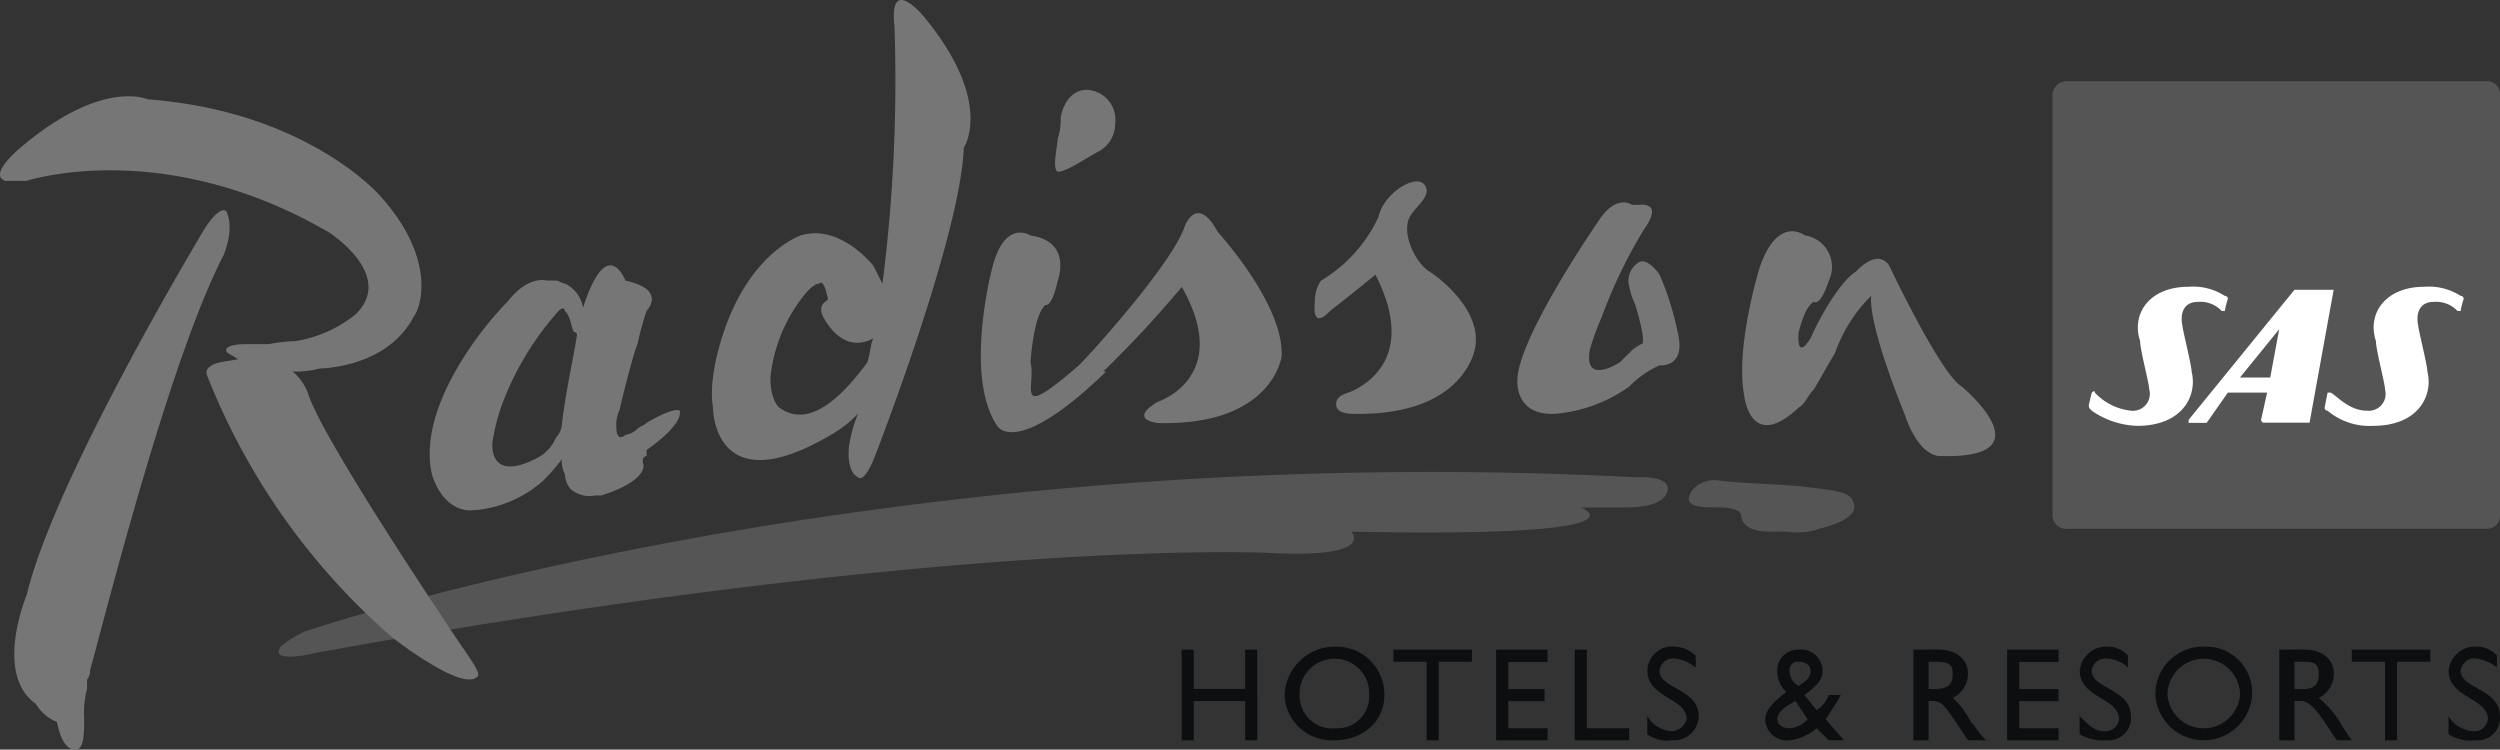
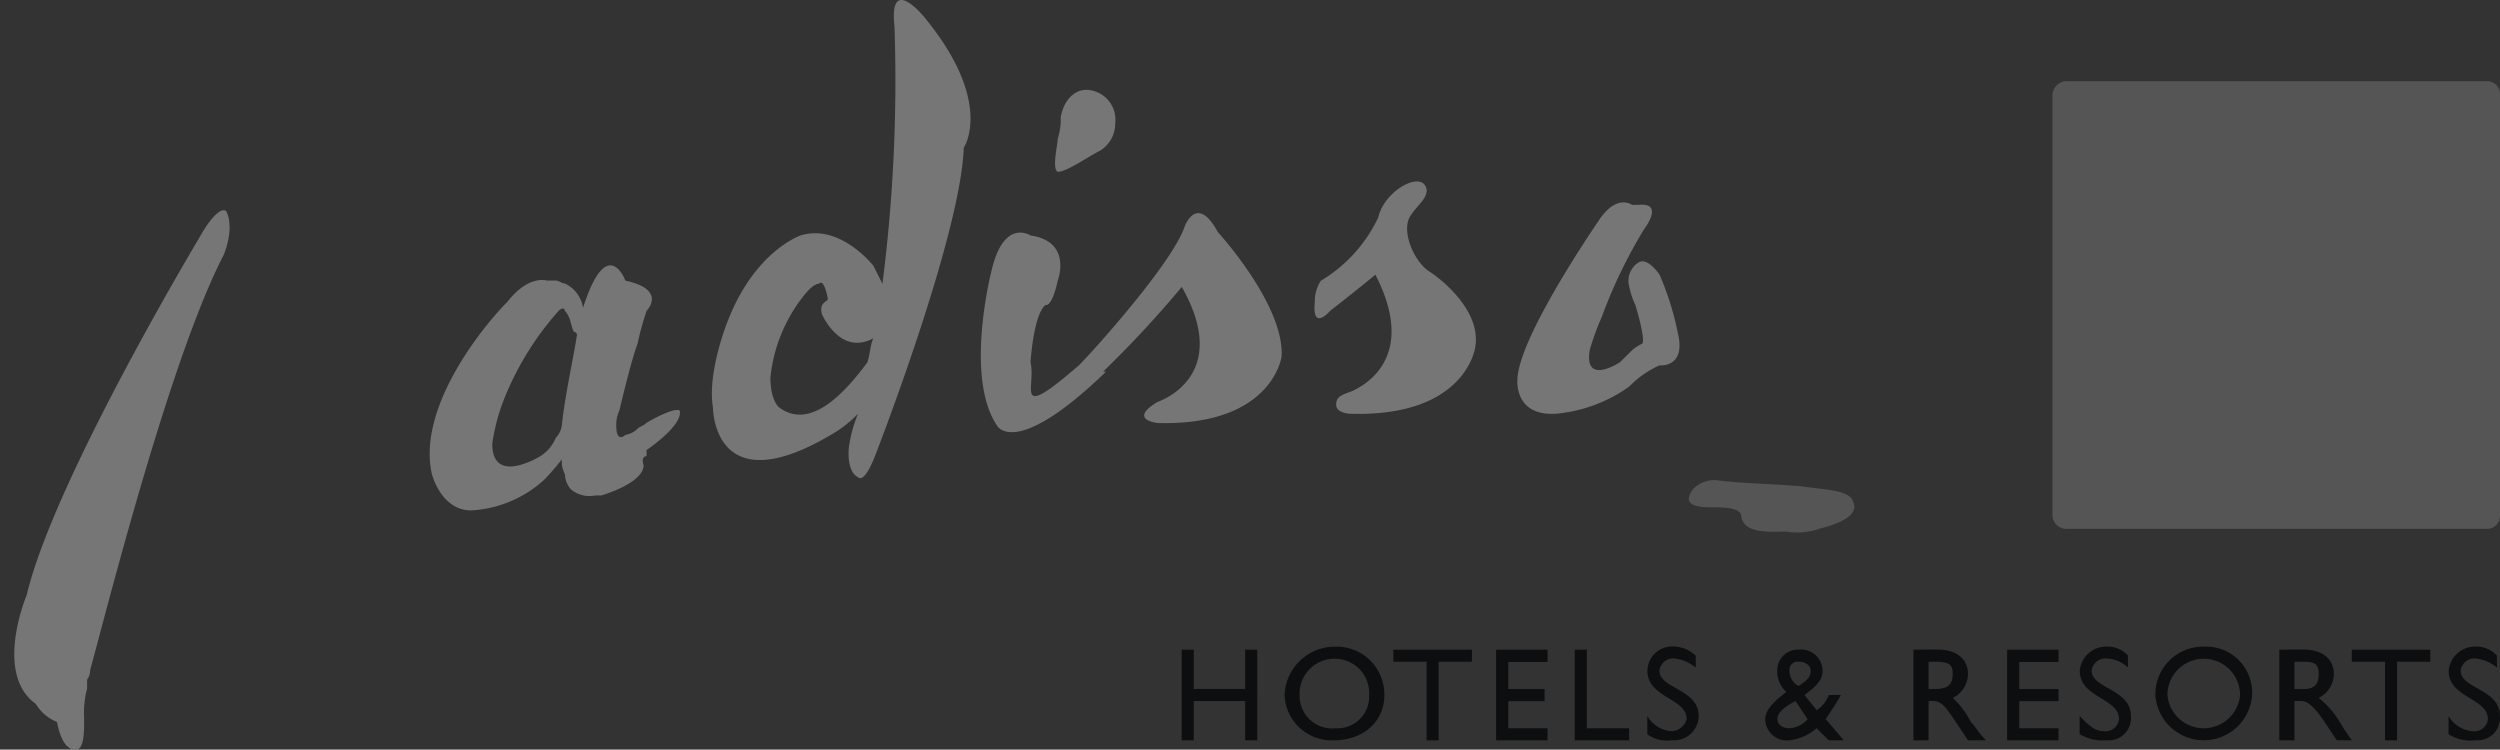
<svg xmlns="http://www.w3.org/2000/svg" viewBox="0 0 184.172 55.224" height="55.224" width="184.172" id="Radisson-SAS-Hotels-Resorts">
  <rect x="0" y="0" width="184.172" height="55.224" fill="#333333" stroke="none" />
  <path fill-rule="evenodd" fill="#767676" transform="translate(-790.173 -564.877)" d="M858.3,566.18s-2.674-3.337-2.23.671a117.936,117.936,0,0,1-.889,18.931l-.671-1.333s-2.448-3.119-5.349-2.23c0,0-3.337,1.115-5.349,6.238,0,0-1.559,3.789-1.115,6.456,0,0,0,7.126,8.686,2a8.715,8.715,0,0,0,2-1.559,10.249,10.249,0,0,0-.671,2.448s-.226,1.786.671,2.23c.218.226.671,0,1.333-1.778,0,0,6.238-16.038,6.456-22.5.016,0,2.246-3.337-2.876-9.575Zm-10.7,28.732s-.671-.444-.671-2.23a11.579,11.579,0,0,1,2.448-6.011s.671-.889,1.115-.889c.226-.218.444,0,.671,1.115,0,.218-.671.218-.444,1.115,0,0,1.333,3.119,3.789,1.786-.218.444-.218,1.115-.444,1.786-1.333,1.769-4.008,5.114-6.464,3.329Z" data-sanitized-data-name="Path 337331" data-name="Path 337331" id="Path_337331" />
-   <path fill-rule="evenodd" fill="#555" transform="translate(-427.111 -960.435)" d="M447.781,1008.067a8.206,8.206,0,0,1,1.786-1.115s42.1-14.253,98.016-11.36c0,0,3.119-.218,2.23,1.333-.444.671-1.559.9-3.345.9h-2.893s5.793,2.23-16.927,1.777c0,0,2,2-6.238,1.559,0,0-23.165-1.115-69.947,7.353-.008,0-3.571.9-2.682-.444Z" data-sanitized-data-name="Path 337332" data-name="Path 337332" id="Path_337332" />
  <path fill-rule="evenodd" fill="#767676" transform="translate(-205.541 -640.174)" d="M295.268,657.289c-1.559-2.893-2.448-.444-2.448-.444-.889,2.674-6.682,9.13-7.8,10.245-4.9,4.234-3.119,1.559-3.563-.218,0,0,.218-3.563,1.115-4.234,0,0,.444.226.889-1.778,0,0,1.115-2.893-2-3.337,0,0-2-1.333-2.893,2.674,0,0-2,7.8.444,11.36,0,0,1.333,2.448,8.015-4.008h-.218a80.12,80.12,0,0,0,5.793-6.238c3.789,6.682-1.778,8.468-1.778,8.468-2.23,1.333,0,1.559,0,1.559,8.468.226,9.13-4.9,9.13-4.9.218-3.805-4.686-9.154-4.686-9.154Zm-7.571-8.015a2.207,2.207,0,0,0-1.786-2.448c-1.115-.218-2,.67-2.23,2a4.446,4.446,0,0,1-.218,1.559c0,.444-.444,2.23,0,2.448.671,0,2.23-1.115,3.119-1.559a2.335,2.335,0,0,0,1.115-2Zm35.64,7.126s-6.011,8.686-6.011,11.8c0,0-.226,2.675,2.893,2.448a10.977,10.977,0,0,0,5.349-2,7.155,7.155,0,0,1,2.23-1.559s2,.218,1.333-2.448a21.159,21.159,0,0,0-1.333-4.234s-.889-1.333-1.559-.889a1.591,1.591,0,0,0-.671,1.778,5.519,5.519,0,0,0,.444,1.333s.889,2.893.444,2.893a3.116,3.116,0,0,0-.671.444l-.9.889s-2.674,1.778-2.23-.889a18.193,18.193,0,0,1,.889-2.448,36.425,36.425,0,0,1,3.119-6.464s1.559-2-.444-1.786h-.444c.008.016-1.107-.873-2.44,1.131Zm-12.475,3.789c-1.115-.671-2.23-3.119-1.333-4.234.444-.671,1.115-1.115,1.115-1.778-.226-1.56-3.119,0-3.563,2a10.765,10.765,0,0,1-4.234,4.678,2.747,2.747,0,0,0-.444,1.559c-.226,2.23,1.115.671,1.115.671,2-1.559,3.345-2.674,3.345-2.674,3.563,6.908-2,8.686-2,8.686-.671.226-.889.444-.889.889,0,.671,1.115.671,1.115.671,8.468.226,9.13-4.9,9.13-4.9.428-2.448-2.02-4.678-3.353-5.567Zm-55.241,10.245c-.218-.226-1.333.226-2.448.889-.218.226-.444.226-.671.444a1.655,1.655,0,0,1-.889.444s-.671.671-.671-.671a2.385,2.385,0,0,1,.226-1.115s.889-3.789,1.333-4.9a23.289,23.289,0,0,1,.671-2.448s1.559-1.56-1.559-2.23c0,0-1.333-3.563-3.119,2a2.4,2.4,0,0,0-1.333-1.786c-.226,0-.444-.218-.671-.218h-.671s-1.333-.444-2.893,1.559c-1.786,1.786-6.682,7.8-5.567,12.7,0,0,.671,2.674,2.893,2.674a8.7,8.7,0,0,0,5.349-2.23A15.889,15.889,0,0,0,246.935,674a1.986,1.986,0,0,0,.226,1.115,1.742,1.742,0,0,0,.444,1.115,2.128,2.128,0,0,0,1.786.444h.444s3.119-.889,3.119-2.23c-.218-.671.218-.671.218-.671v-.444c-.008,0,2.666-1.778,2.448-2.893Zm-9.138,2a2.922,2.922,0,0,1-1.115,1.333s-3.563,2.23-3.563-.9a14.491,14.491,0,0,1,.889-3.337,21.981,21.981,0,0,1,4.008-6.464c.218-.218.444-.218.444,0,.444.444.444,1.115.671,1.559a.222.222,0,0,1,.226.226c-.226,1.559-.889,4.452-1.115,6.682a1.65,1.65,0,0,1-.444.9ZM222.2,655.729c-.218-.218-.889,0-2,2,0,0-10.69,17.824-12.693,26.283,0,0-2.448,5.793.671,8.015a3.2,3.2,0,0,0,1.559,1.333c.218,1.115.671,2.23,1.559,2,.444-.226.444-1.341.444-2.23a7.036,7.036,0,0,1,.218-2.23v-.671a1,1,0,0,0,.218-.671c1.115-4.008,5.793-22.72,9.8-30.517.008.024.9-1.98.226-3.321Z" data-sanitized-data-name="Path 337333" data-name="Path 337333" id="Path_337333" />
-   <path fill-rule="evenodd" fill="#767676" transform="translate(-193.581 -645.545)" d="M226.281,691.174s-9.13-13.59-10.027-16.709a3.963,3.963,0,0,0-1.115-1.559,6.283,6.283,0,0,0,2-.218s4.9,0,6.908-3.789c.671-.889,1.559-4.452-2.448-8.912,0,0-5.349-6.238-17.153-7.126,0,0-3.337-1.559-9.356,3.563,0,0-2.448,2-1.115,2.448h1.559s10.027-3.337,22.276,3.789c0,0,4.9,3.119,2,6.011a9.354,9.354,0,0,1-4.452,2,13.491,13.491,0,0,0-2,.226h-1.786s-1.333,0-1.333.444c0,.226.226.226.889.671-1.333.226-1.786.226-2.23.671,0,0-.226.218,0,.671a49.612,49.612,0,0,0,13.59,19.157s5.123,4.008,6.238,2.893C229.182,695.189,227.841,693.622,226.281,691.174ZM338.105,674.02c-1.559-.889-5.349-8.912-5.349-8.912-.9-1.333-2.448.444-2.448.444-1.115.671-2.674,3.337-3.337,4.9-1.115,1.785-.889-.444-.889-.444.218-.671.444-1.778,1.115-2.23,0,0,.444.444,1.115-1.559a2.346,2.346,0,0,0-1.786-3.337s-2-1.559-3.337,2.448c0,0-1.786,5.793-1.115,9.356,0,0,.444,4.234,4.008.889.444-.226.671-.889,1.115-1.333.671-1.115.889-1.559,1.559-2.674a11.182,11.182,0,0,1,2.674-4.234c-.226,2.23,2.448,8.686,2.448,8.686,1.115,3.337,2.674,3.119,2.674,3.119,8.015.234,1.551-5.115,1.551-5.115Z" data-sanitized-data-name="Path 337334" data-name="Path 337334" id="Path_337334" />
  <path fill-rule="evenodd" fill="#555" transform="translate(-1608.953 -967.417)" d="M1735.436,1002.8c1.786.226,3.563.226,6.238.444,1.333.226,3.563.226,3.789,1.115.444.889-.671,1.56-2.448,2a4.814,4.814,0,0,1-2.448.218c-1.115,0-3.119.226-3.337-1.115,0-.671-1.333-.671-2.23-.671-2,0-1.778-.671-1.333-1.333a2.185,2.185,0,0,1,1.77-.663Z" data-sanitized-data-name="Path 337335" data-name="Path 337335" id="Path_337335" />
  <path fill-rule="evenodd" fill="#0c0e0f" transform="translate(-1183.947 -1106.768)" d="M1276.567,1154.626h-.889v2.893h-3.789v-2.893H1271v6.682h.889v-2.893h3.789v2.893h.889Zm2.012,3.345a3.475,3.475,0,0,0,3.563,3.337c2.448,0,3.79-1.559,3.79-3.337a3.518,3.518,0,0,0-3.563-3.563A3.706,3.706,0,0,0,1278.579,1157.971Zm1.107,0a2.576,2.576,0,0,1,2.675-2.674,2.53,2.53,0,0,1,2.448,2.674,2.335,2.335,0,0,1-2.448,2.448A2.406,2.406,0,0,1,1279.686,1157.971Zm12.7-3.345h-5.793v.889h2.448v5.793h.889v-5.793h2.448l.008-.889Zm5.567,0h-3.789v6.682h3.789v-.889h-2.892v-2h2.674v-.889h-2.674v-2h2.892Zm2.893,0h-.889v6.682h4.007v-.889h-3.119Zm8.023.445a2.415,2.415,0,0,0-1.559-.671,1.821,1.821,0,0,0-2,1.785c0,2,2.892,2,2.892,3.563a1.213,1.213,0,0,1-1.115.889,2.28,2.28,0,0,1-1.786-1.115v1.333a2.409,2.409,0,0,0,1.786.445,1.82,1.82,0,0,0,2-1.786c0-2-2.892-2-2.892-3.337a1.023,1.023,0,0,1,1.115-.9,2.963,2.963,0,0,1,1.559.671v-.881Zm9.8,2.9a2.268,2.268,0,0,1-.889,1.115l-.9-1.115c.9-.671,1.333-1.115,1.333-1.786a1.586,1.586,0,0,0-1.778-1.56,1.521,1.521,0,0,0-1.559,1.56,2.023,2.023,0,0,0,.671,1.559c-.889.671-1.559,1.333-1.559,2a1.593,1.593,0,0,0,1.785,1.559,3.654,3.654,0,0,0,2-.889l.889.889h1.115l-1.333-1.559c.444-.671.889-1.333,1.115-1.778Zm-1.559,1.778a1.927,1.927,0,0,1-1.333.671c-.444,0-.889-.226-.889-.671s.444-.889,1.333-1.333Zm-1.333-3.563a.6.6,0,0,1,.671-.671c.444,0,.889.226.889.671s-.226.671-.889,1.115A1.231,1.231,0,0,1,1315.778,1156.186Zm9.13-1.56v6.682h1.115v-2.9h.226c.671,0,.9.226,1.786,1.559l.889,1.333h1.333c-.671-.671-.671-.889-1.115-1.333a6.3,6.3,0,0,0-1.333-1.786,1.976,1.976,0,0,0,1.115-1.778c0-1.115-.889-1.786-2.23-1.786l-1.786.008Zm1.115.889h.444c1.115,0,1.333.226,1.333.9s-.226,1.115-1.333,1.115h-.444v-2.012Zm9.574-.889h-3.789v6.682h3.789v-.889h-2.892v-2h2.892v-.889h-2.892v-2h2.892v-.9Zm5.123.445a2.034,2.034,0,0,0-1.559-.671,1.96,1.96,0,0,0-2,1.785c0,2,2.892,2,2.892,3.563a1.007,1.007,0,0,1-1.115.889c-.671,0-1.115-.444-1.786-1.115v1.333a3.313,3.313,0,0,0,2,.445,1.638,1.638,0,0,0,1.778-1.786c0-2-2.893-2-2.893-3.337a1.023,1.023,0,0,1,1.115-.9,2.415,2.415,0,0,1,1.559.671v-.881Zm2.012,2.9a3.571,3.571,0,0,0,7.126,0,3.388,3.388,0,0,0-3.563-3.563A3.5,3.5,0,0,0,1342.732,1157.971Zm.889,0a2.674,2.674,0,0,1,5.349,0,2.685,2.685,0,0,1-5.349,0Zm8.241-3.345v6.682h1.115v-2.9h.444c.444,0,.889.226,1.786,1.559l.889,1.333h1.115a13.4,13.4,0,0,1-.889-1.333,6.65,6.65,0,0,0-1.559-1.786,1.976,1.976,0,0,0,1.115-1.778c0-1.115-.889-1.786-2.23-1.786l-1.786.008Zm1.115.889h.67c.889,0,1.115.226,1.115.9s-.226,1.115-1.115,1.115h-.67v-2.012Zm10.019-.889H1357.2v.889h2.448v5.793h.889v-5.793h2.448v-.889Zm4.9.445a2.022,2.022,0,0,0-1.559-.671,1.96,1.96,0,0,0-2,1.785c0,2,2.892,2,2.892,3.563a1.007,1.007,0,0,1-1.115.889,2.28,2.28,0,0,1-1.786-1.115v1.333a3,3,0,0,0,2,.445,1.644,1.644,0,0,0,1.786-1.786c0-2-2.893-2-2.893-3.337a1.024,1.024,0,0,1,1.115-.9,2.963,2.963,0,0,1,1.559.671v-.881Z" data-sanitized-data-name="Path 337336" data-name="Path 337336" id="Path_337336" />
  <path fill-rule="evenodd" fill="#555" transform="translate(-1913.794 -632.919)" d="M2065,670.977a1.024,1.024,0,0,0,1.115.9h30.961a.957.957,0,0,0,.889-.9V639.789a.956.956,0,0,0-.889-.889h-30.961a1.052,1.052,0,0,0-1.115,1.115Z" data-sanitized-data-name="Path 337337" data-name="Path 337337" id="Path_337337" />
-   <path fill-rule="evenodd" fill="#fff" transform="translate(-1944.219 -805.269)" d="M2116.142,826.618h-2.892l-7.8,9.583v.218h1.333l1.559-2.23h2.893l-.445,2a.216.216,0,0,0,.226.218h3.345l1.777-9.793Zm-4.678,6.464h-2.23l2.892-3.563-.662,3.563Zm-13.364,2c0,.226,0,.226.218.444a6.2,6.2,0,0,0,3.345,1.115c3.345,0,4.452-2.23,4.008-4.008,0-.444-.671-3.119-.671-3.337-.226-1.115.218-1.786,1.115-1.786a2.165,2.165,0,0,1,1.778.671h.226a5.073,5.073,0,0,1,.226-.889.221.221,0,0,0-.226-.226,4.317,4.317,0,0,0-2.675-.671c-2.892,0-4.234,2-3.563,4.008,0,.671.671,3.119.671,3.563a1.244,1.244,0,0,1-1.333,1.559,4.245,4.245,0,0,1-2.675-1.333c0-.226-.226,0-.226,0l-.218.889Zm17.371.218a.219.219,0,0,0,.218.226,4.794,4.794,0,0,0,3.345,1.115c3.345,0,4.452-2.23,4.007-4.008,0-.444-.67-3.119-.67-3.337-.227-1.115.218-1.786,1.115-1.786a2.165,2.165,0,0,1,1.778.671h.226a5.06,5.06,0,0,1,.227-.889.222.222,0,0,0-.227-.226,4.315,4.315,0,0,0-2.674-.671c-2.893,0-4.234,2-3.563,4.008,0,.671.67,3.119.67,3.563a1.244,1.244,0,0,1-1.333,1.559c-1.333,0-2.23-1.115-2.674-1.333h-.227l-.218,1.107Z" data-sanitized-data-name="Path 337338" data-name="Path 337338" id="Path_337338" />
</svg>